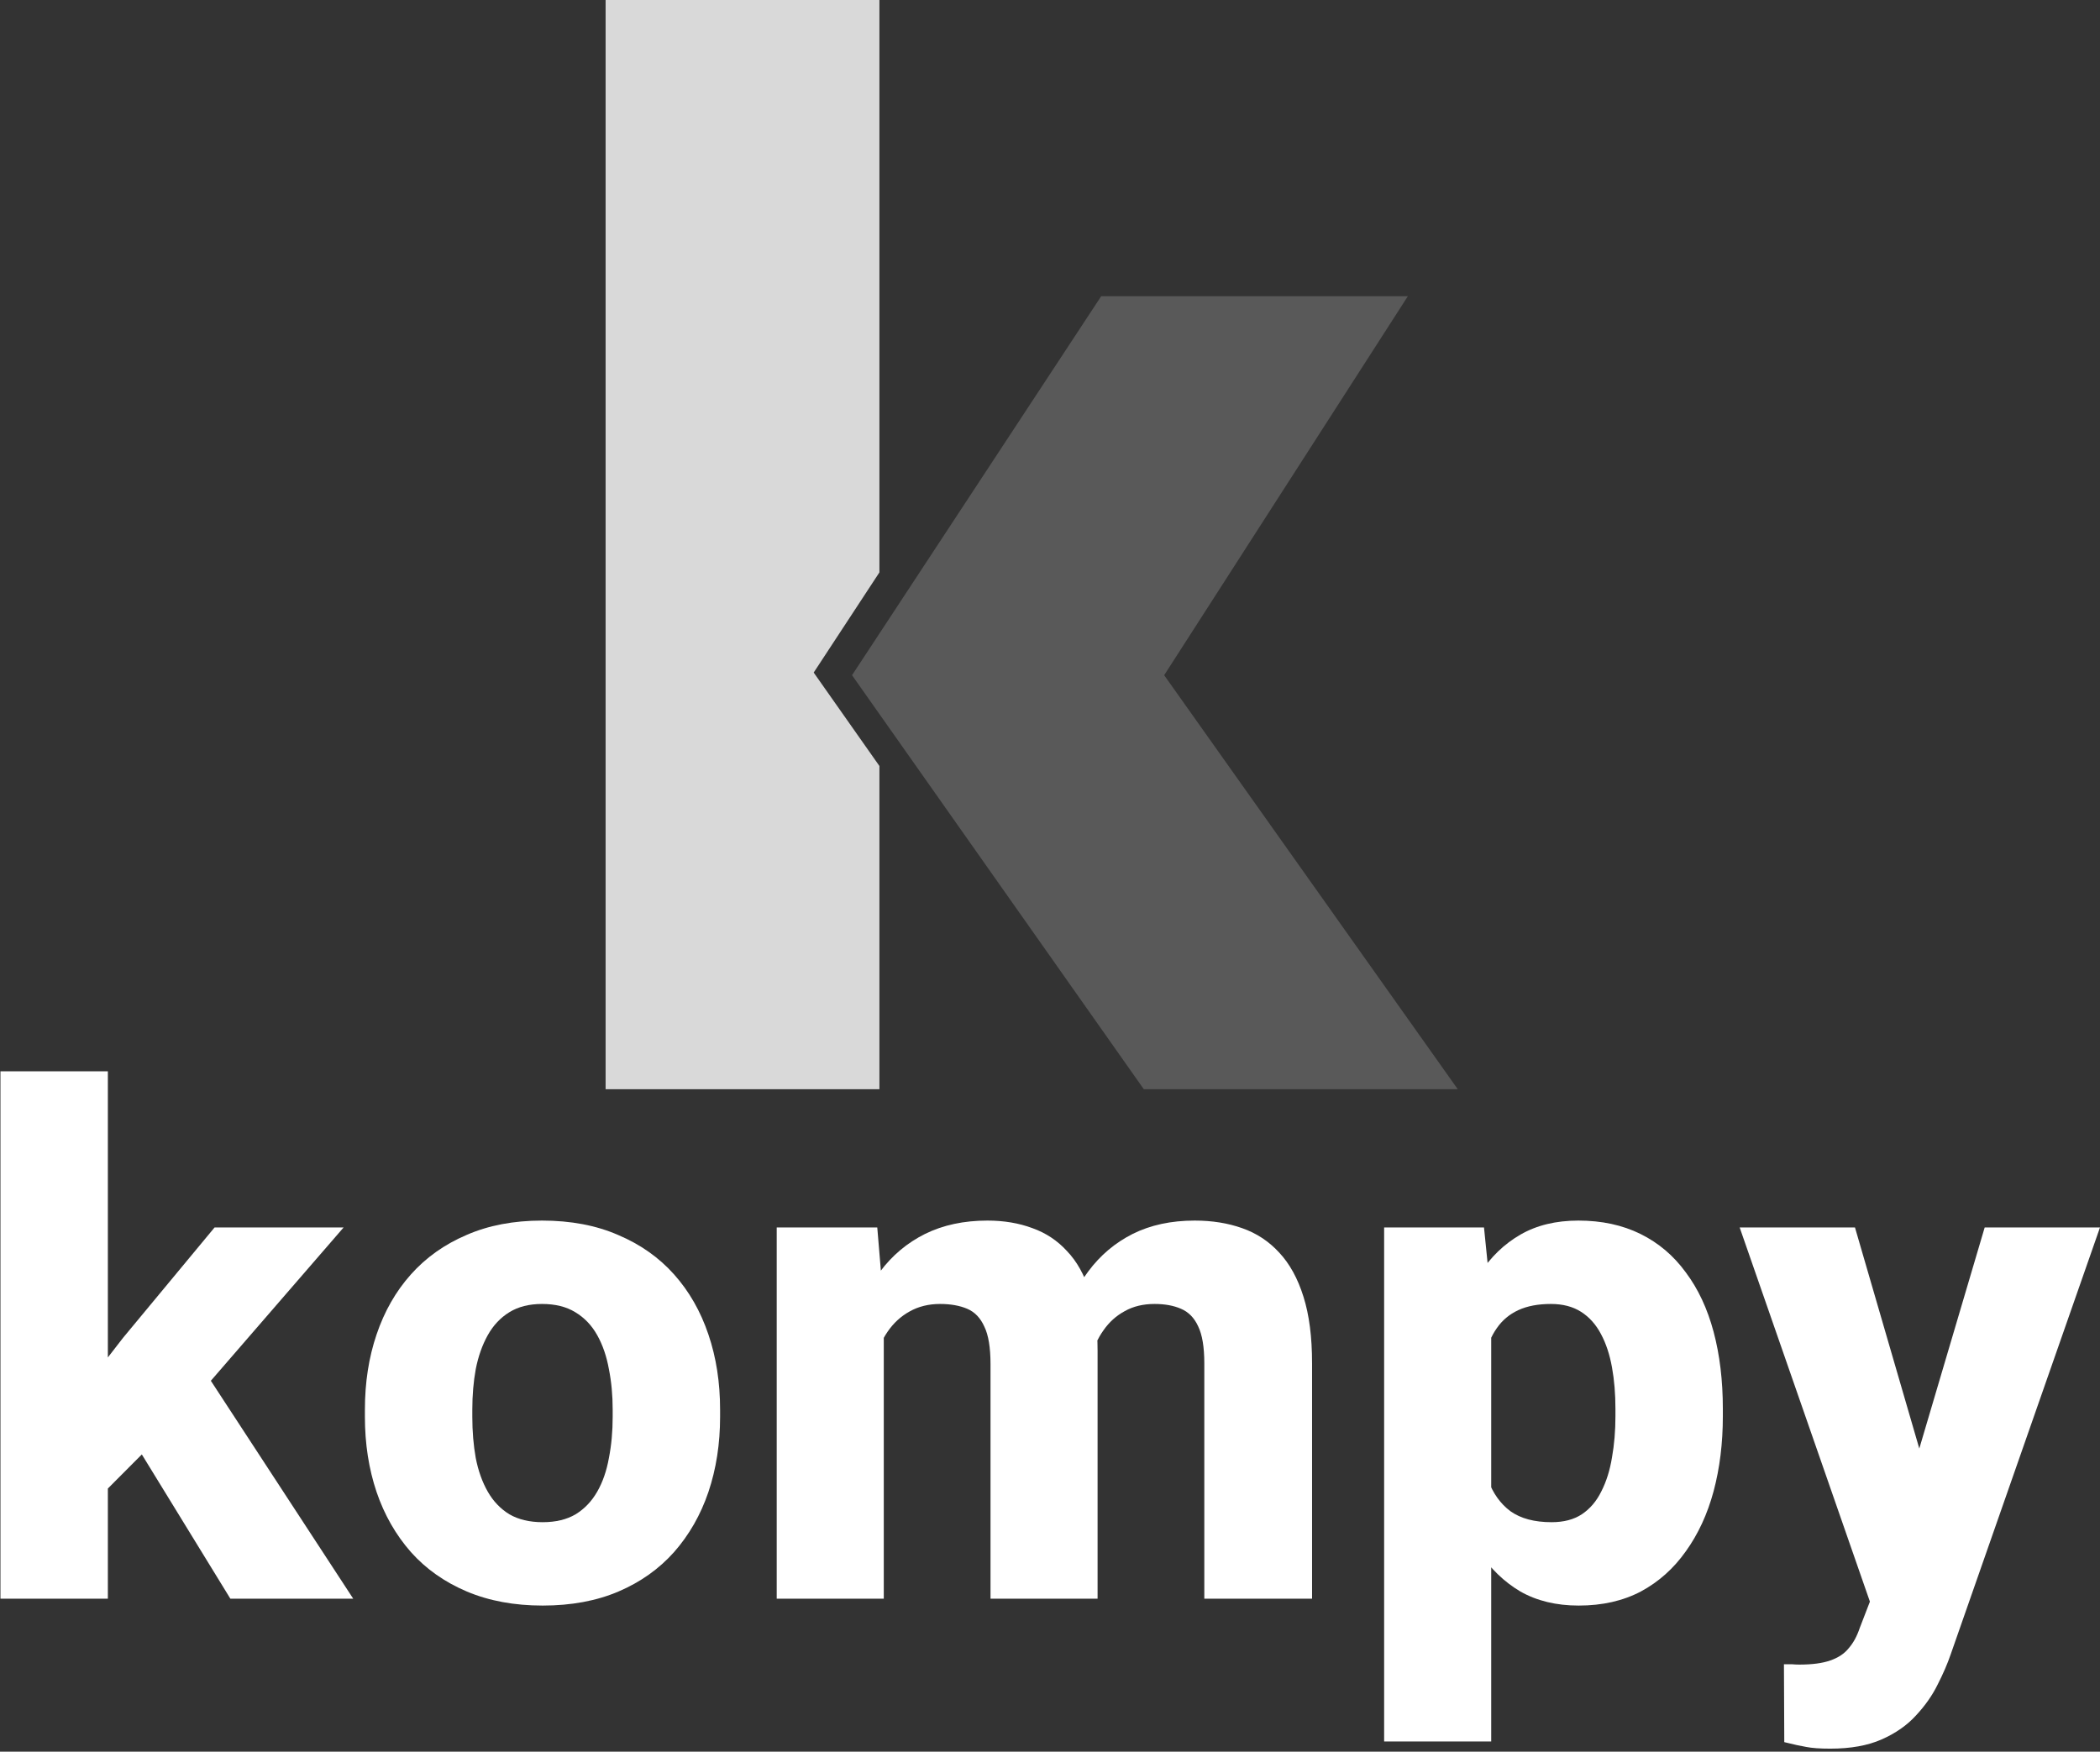
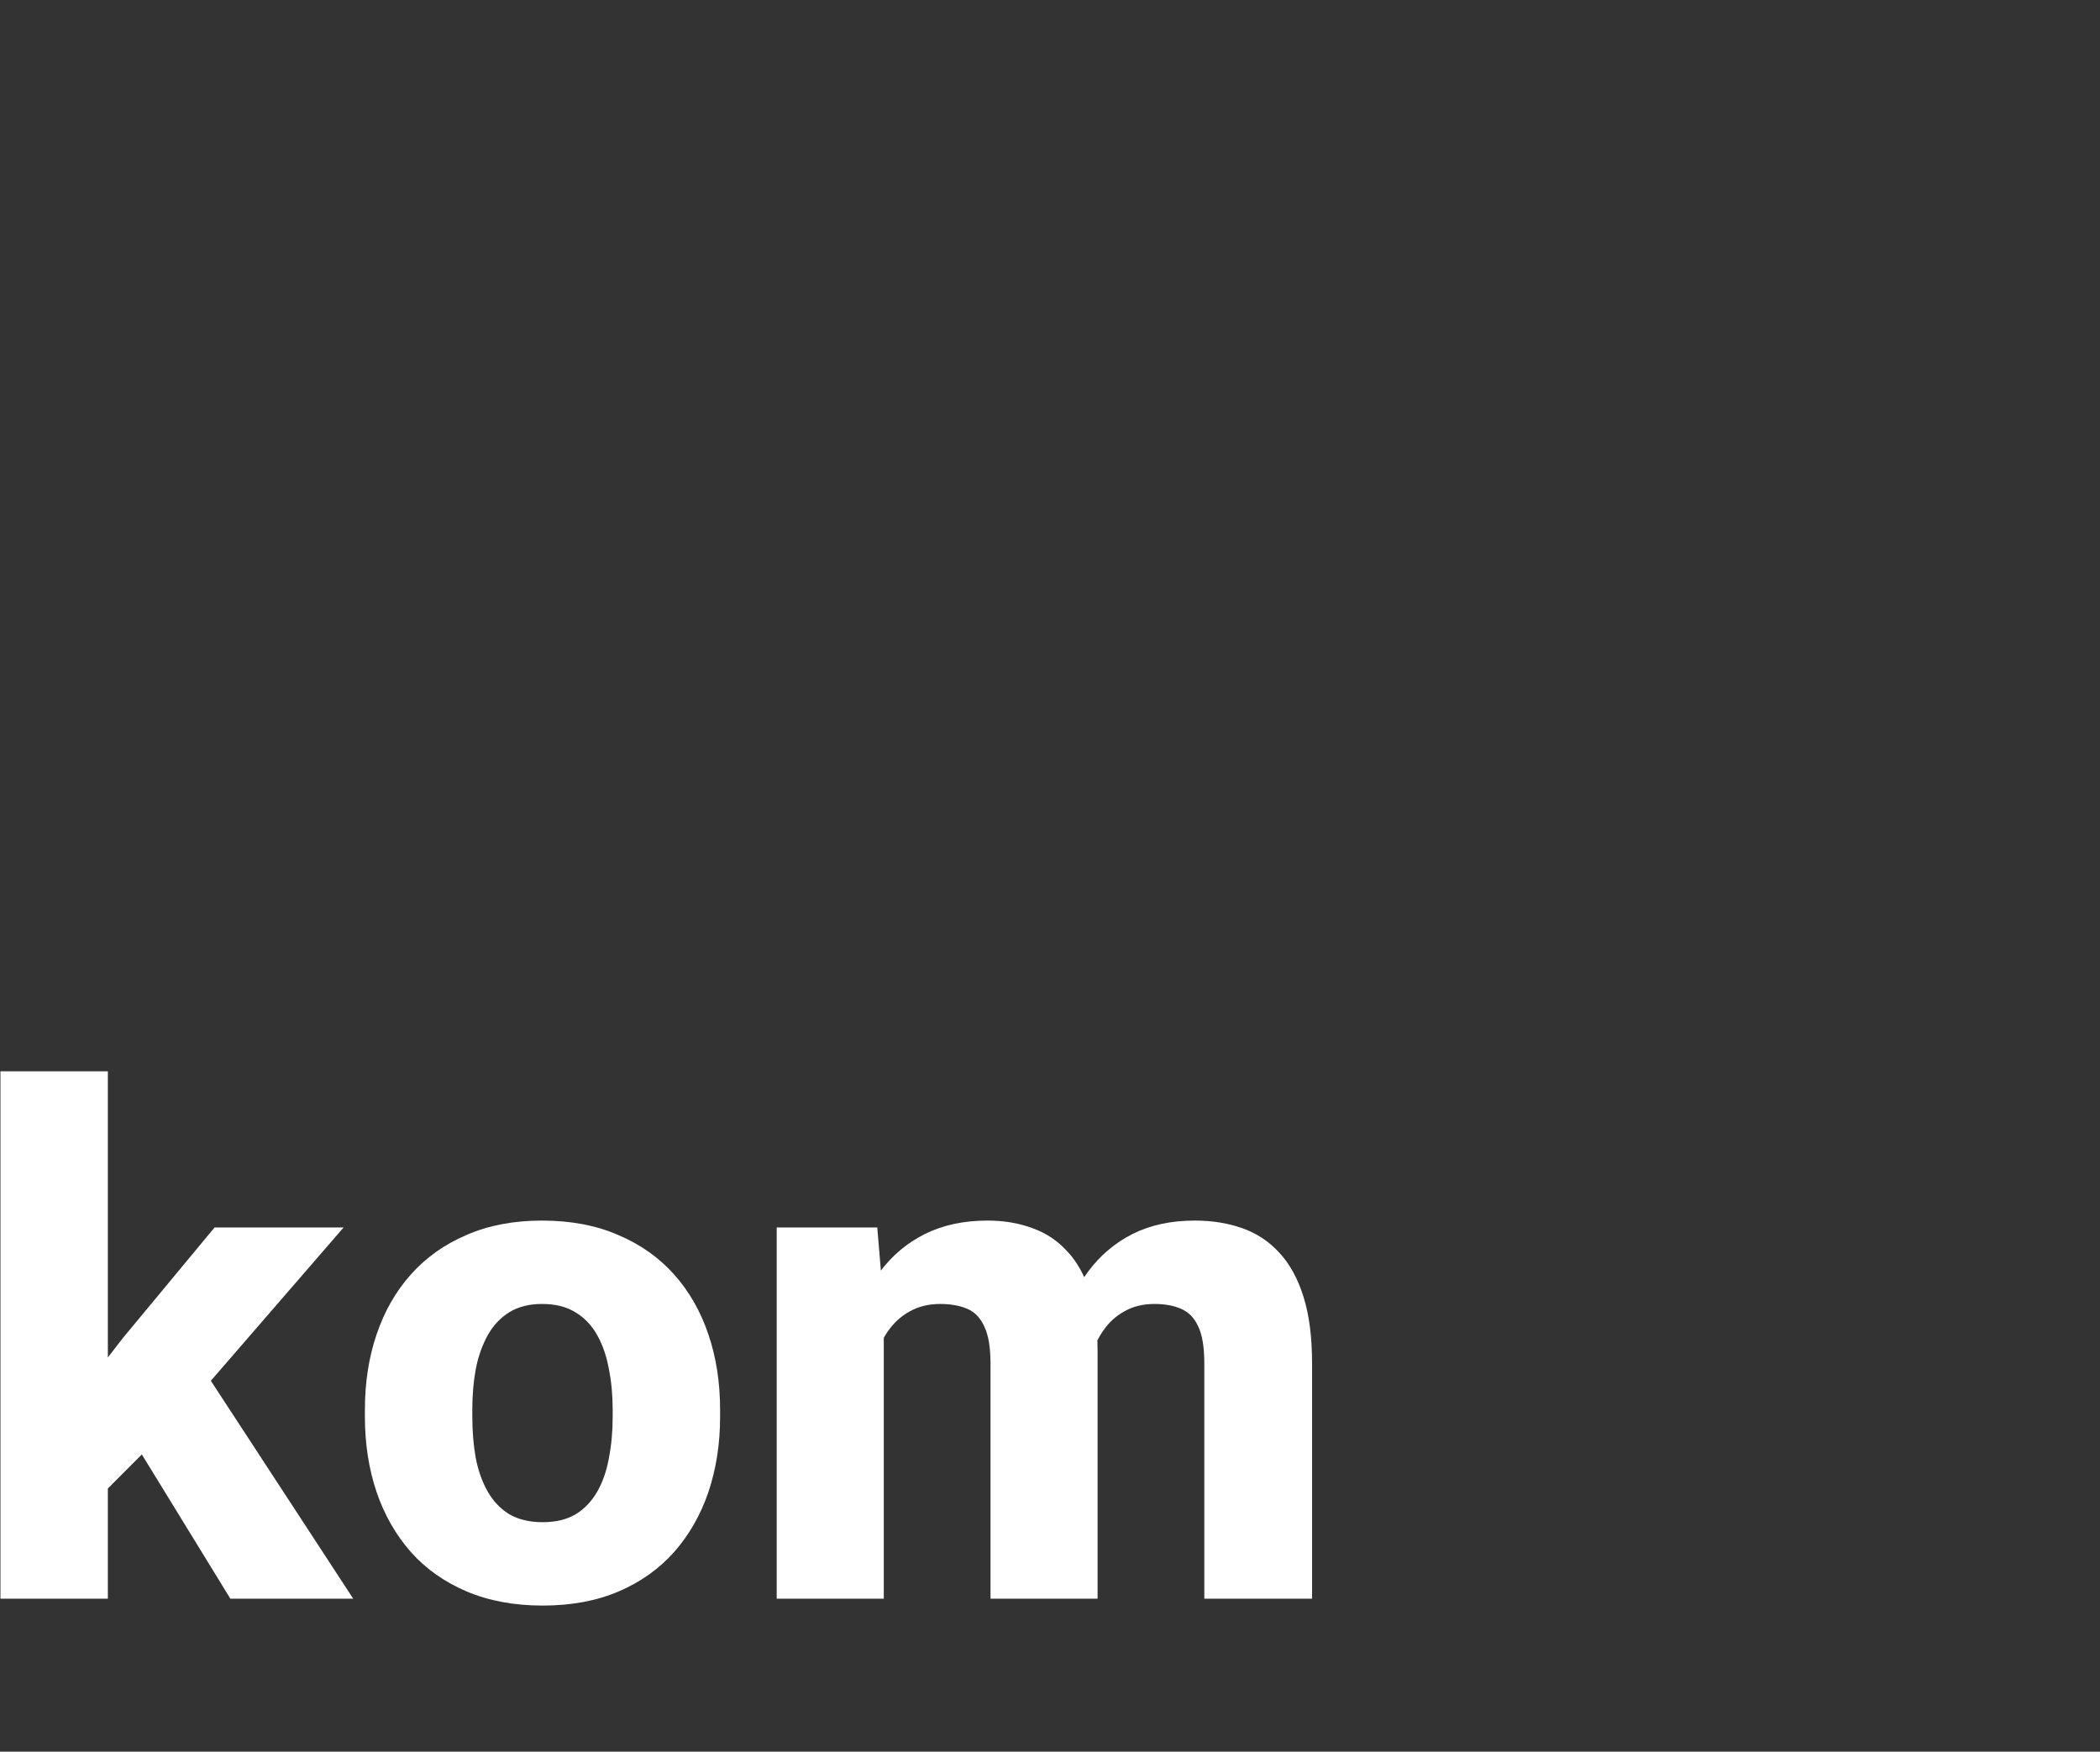
<svg xmlns="http://www.w3.org/2000/svg" width="549" height="458" viewBox="0 0 549 458" fill="none">
  <rect x="0" y="0" width="549" height="458" fill="#333333" stroke="none" />
-   <path fill-rule="evenodd" clip-rule="evenodd" d="M158.322 0V284.795H229.904V200.279L212.724 175.849L229.904 149.66V0H158.322Z" fill="#D9D9D9" />
-   <path fill-rule="evenodd" clip-rule="evenodd" d="M287.884 77.444L222.745 176.539L299.027 284.795H381.105L304.348 176.539L368.055 77.444H287.884Z" fill="#595959" />
  <path d="M28.198 280.111V418.005H0.117V280.111H28.198ZM89.833 320.932L47.577 369.738L25.238 392.167L14.023 373.237L32.146 349.821L56.1 320.932H89.833ZM60.227 418.005L32.864 373.416L52.96 357.716L92.345 418.005H60.227Z" fill="white" />
  <path d="M95.396 370.456V368.571C95.396 361.454 96.412 354.905 98.446 348.924C100.48 342.883 103.47 337.649 107.418 333.223C111.365 328.797 116.21 325.358 121.952 322.906C127.693 320.394 134.273 319.138 141.689 319.138C149.225 319.138 155.864 320.394 161.606 322.906C167.408 325.358 172.282 328.797 176.23 333.223C180.177 337.649 183.168 342.883 185.201 348.924C187.235 354.905 188.252 361.454 188.252 368.571V370.456C188.252 377.513 187.235 384.062 185.201 390.103C183.168 396.084 180.177 401.318 176.23 405.804C172.282 410.23 167.438 413.669 161.696 416.121C155.954 418.573 149.345 419.799 141.869 419.799C134.452 419.799 127.843 418.573 122.041 416.121C116.24 413.669 111.365 410.23 107.418 405.804C103.47 401.318 100.48 396.084 98.446 390.103C96.412 384.062 95.396 377.513 95.396 370.456ZM123.477 368.571V370.456C123.477 374.283 123.776 377.872 124.374 381.221C125.032 384.571 126.079 387.502 127.514 390.014C128.949 392.526 130.833 394.499 133.166 395.935C135.559 397.311 138.459 397.998 141.869 397.998C145.278 397.998 148.149 397.311 150.481 395.935C152.814 394.499 154.698 392.526 156.133 390.014C157.569 387.502 158.586 384.571 159.184 381.221C159.842 377.872 160.171 374.283 160.171 370.456V368.571C160.171 364.803 159.842 361.275 159.184 357.985C158.586 354.636 157.569 351.675 156.133 349.103C154.698 346.531 152.784 344.528 150.392 343.092C148.059 341.657 145.158 340.939 141.689 340.939C138.34 340.939 135.499 341.657 133.166 343.092C130.833 344.528 128.949 346.531 127.514 349.103C126.079 351.675 125.032 354.636 124.374 357.985C123.776 361.275 123.477 364.803 123.477 368.571Z" fill="white" />
  <path d="M231.046 341.298V418.005H203.055V320.932H229.342L231.046 341.298ZM227.458 366.059L220.37 366.239C220.37 359.42 221.178 353.17 222.792 347.488C224.467 341.746 226.889 336.752 230.059 332.506C233.229 328.259 237.147 324.969 241.812 322.637C246.537 320.304 251.98 319.138 258.141 319.138C262.447 319.138 266.365 319.796 269.893 321.112C273.422 322.368 276.443 324.371 278.955 327.123C281.527 329.814 283.5 333.343 284.876 337.709C286.252 342.016 286.939 347.189 286.939 353.23V418.005H258.948V356.639C258.948 352.333 258.41 349.073 257.333 346.86C256.316 344.587 254.821 343.032 252.847 342.195C250.874 341.358 248.511 340.939 245.76 340.939C242.769 340.939 240.108 341.597 237.775 342.913C235.502 344.169 233.588 345.933 232.033 348.206C230.478 350.479 229.312 353.14 228.534 356.191C227.817 359.241 227.458 362.531 227.458 366.059ZM284.068 364.624L275.187 365.342C275.187 358.763 275.964 352.662 277.519 347.04C279.074 341.417 281.407 336.543 284.517 332.416C287.627 328.229 291.485 324.969 296.09 322.637C300.756 320.304 306.169 319.138 312.329 319.138C316.875 319.138 321.002 319.796 324.71 321.112C328.478 322.428 331.708 324.551 334.399 327.482C337.15 330.412 339.274 334.27 340.769 339.055C342.264 343.78 343.012 349.582 343.012 356.46V418.005H314.841V356.46C314.841 352.213 314.303 348.983 313.226 346.77C312.209 344.557 310.714 343.032 308.74 342.195C306.826 341.358 304.524 340.939 301.832 340.939C298.842 340.939 296.24 341.567 294.027 342.823C291.814 344.019 289.96 345.694 288.465 347.847C286.969 349.94 285.863 352.423 285.145 355.294C284.427 358.164 284.068 361.275 284.068 364.624Z" fill="white" />
-   <path d="M389.844 339.593V455.327H361.852V320.932H387.96L389.844 339.593ZM450.402 368.392V370.276C450.402 377.334 449.595 383.883 447.98 389.924C446.365 395.905 443.943 401.138 440.713 405.624C437.543 410.11 433.625 413.609 428.96 416.121C424.295 418.573 418.882 419.799 412.721 419.799C406.86 419.799 401.776 418.573 397.47 416.121C393.223 413.609 389.634 410.14 386.704 405.714C383.833 401.228 381.5 396.114 379.706 390.372C377.971 384.571 376.626 378.38 375.669 371.801V368.123C376.626 361.125 378.001 354.636 379.796 348.655C381.59 342.673 383.922 337.5 386.793 333.134C389.664 328.708 393.223 325.269 397.47 322.816C401.716 320.364 406.77 319.138 412.632 319.138C418.732 319.138 424.145 320.304 428.87 322.637C433.595 324.969 437.543 328.319 440.713 332.685C443.943 336.991 446.365 342.165 447.98 348.206C449.595 354.247 450.402 360.976 450.402 368.392ZM422.321 370.276V368.392C422.321 364.445 422.022 360.826 421.424 357.536C420.826 354.187 419.869 351.286 418.553 348.834C417.237 346.322 415.503 344.378 413.349 343.002C411.196 341.627 408.564 340.939 405.454 340.939C402.105 340.939 399.264 341.477 396.931 342.554C394.599 343.63 392.715 345.215 391.279 347.309C389.844 349.342 388.797 351.854 388.139 354.845C387.541 357.835 387.212 361.245 387.152 365.073V374.941C387.212 379.427 387.84 383.434 389.036 386.963C390.292 390.432 392.236 393.154 394.868 395.127C397.559 397.041 401.148 397.998 405.634 397.998C408.804 397.998 411.435 397.311 413.529 395.935C415.682 394.499 417.387 392.496 418.643 389.924C419.958 387.352 420.885 384.391 421.424 381.042C422.022 377.693 422.321 374.104 422.321 370.276Z" fill="white" />
-   <path d="M493.466 406.791L518.855 320.932H549L509.974 432.539C509.136 434.991 508 437.623 506.564 440.434C505.189 443.245 503.305 445.937 500.912 448.508C498.58 451.08 495.589 453.174 491.941 454.789C488.292 456.403 483.806 457.211 478.483 457.211C475.792 457.211 473.698 457.061 472.203 456.762C470.768 456.523 468.854 456.104 466.461 455.506L466.372 435.141C467.149 435.141 467.837 435.141 468.435 435.141C469.093 435.201 469.751 435.231 470.409 435.231C473.758 435.231 476.45 434.872 478.483 434.154C480.577 433.436 482.191 432.36 483.328 430.924C484.524 429.548 485.481 427.784 486.199 425.631L493.466 406.791ZM484.943 320.932L505.039 390.014L508.448 419.71L489.518 420.697L454.798 320.932H484.943Z" fill="white" />
</svg>